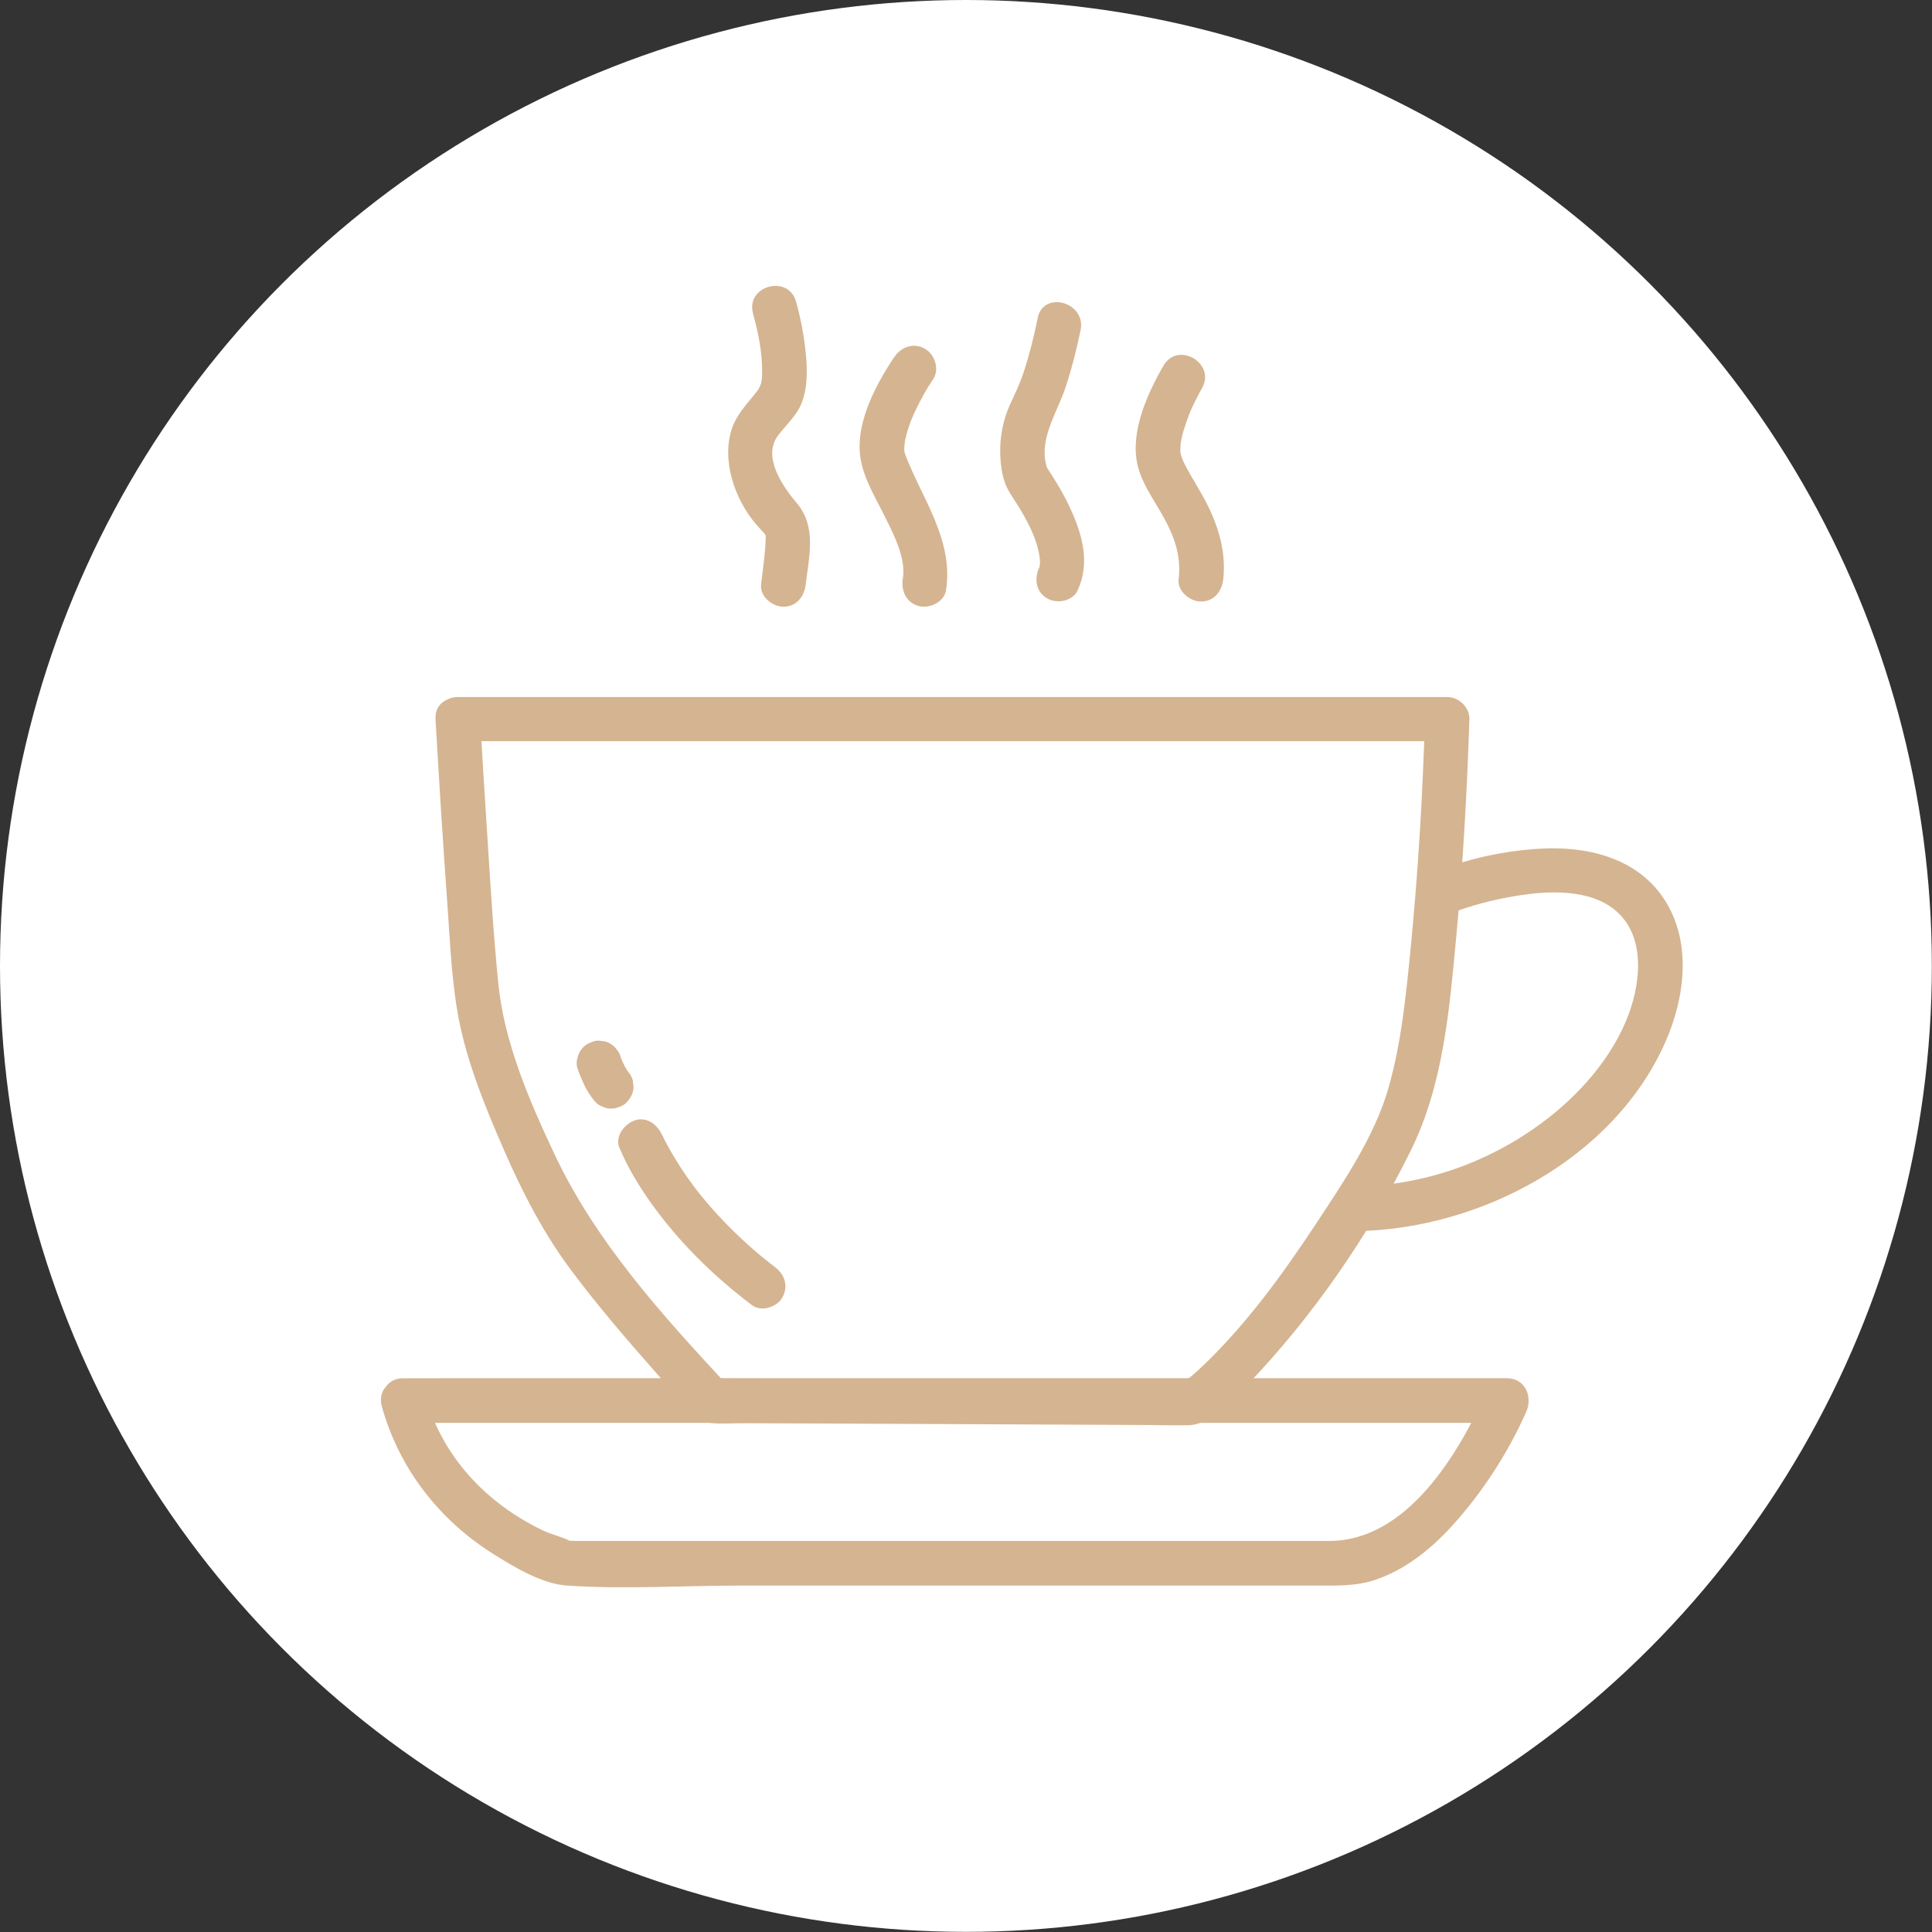
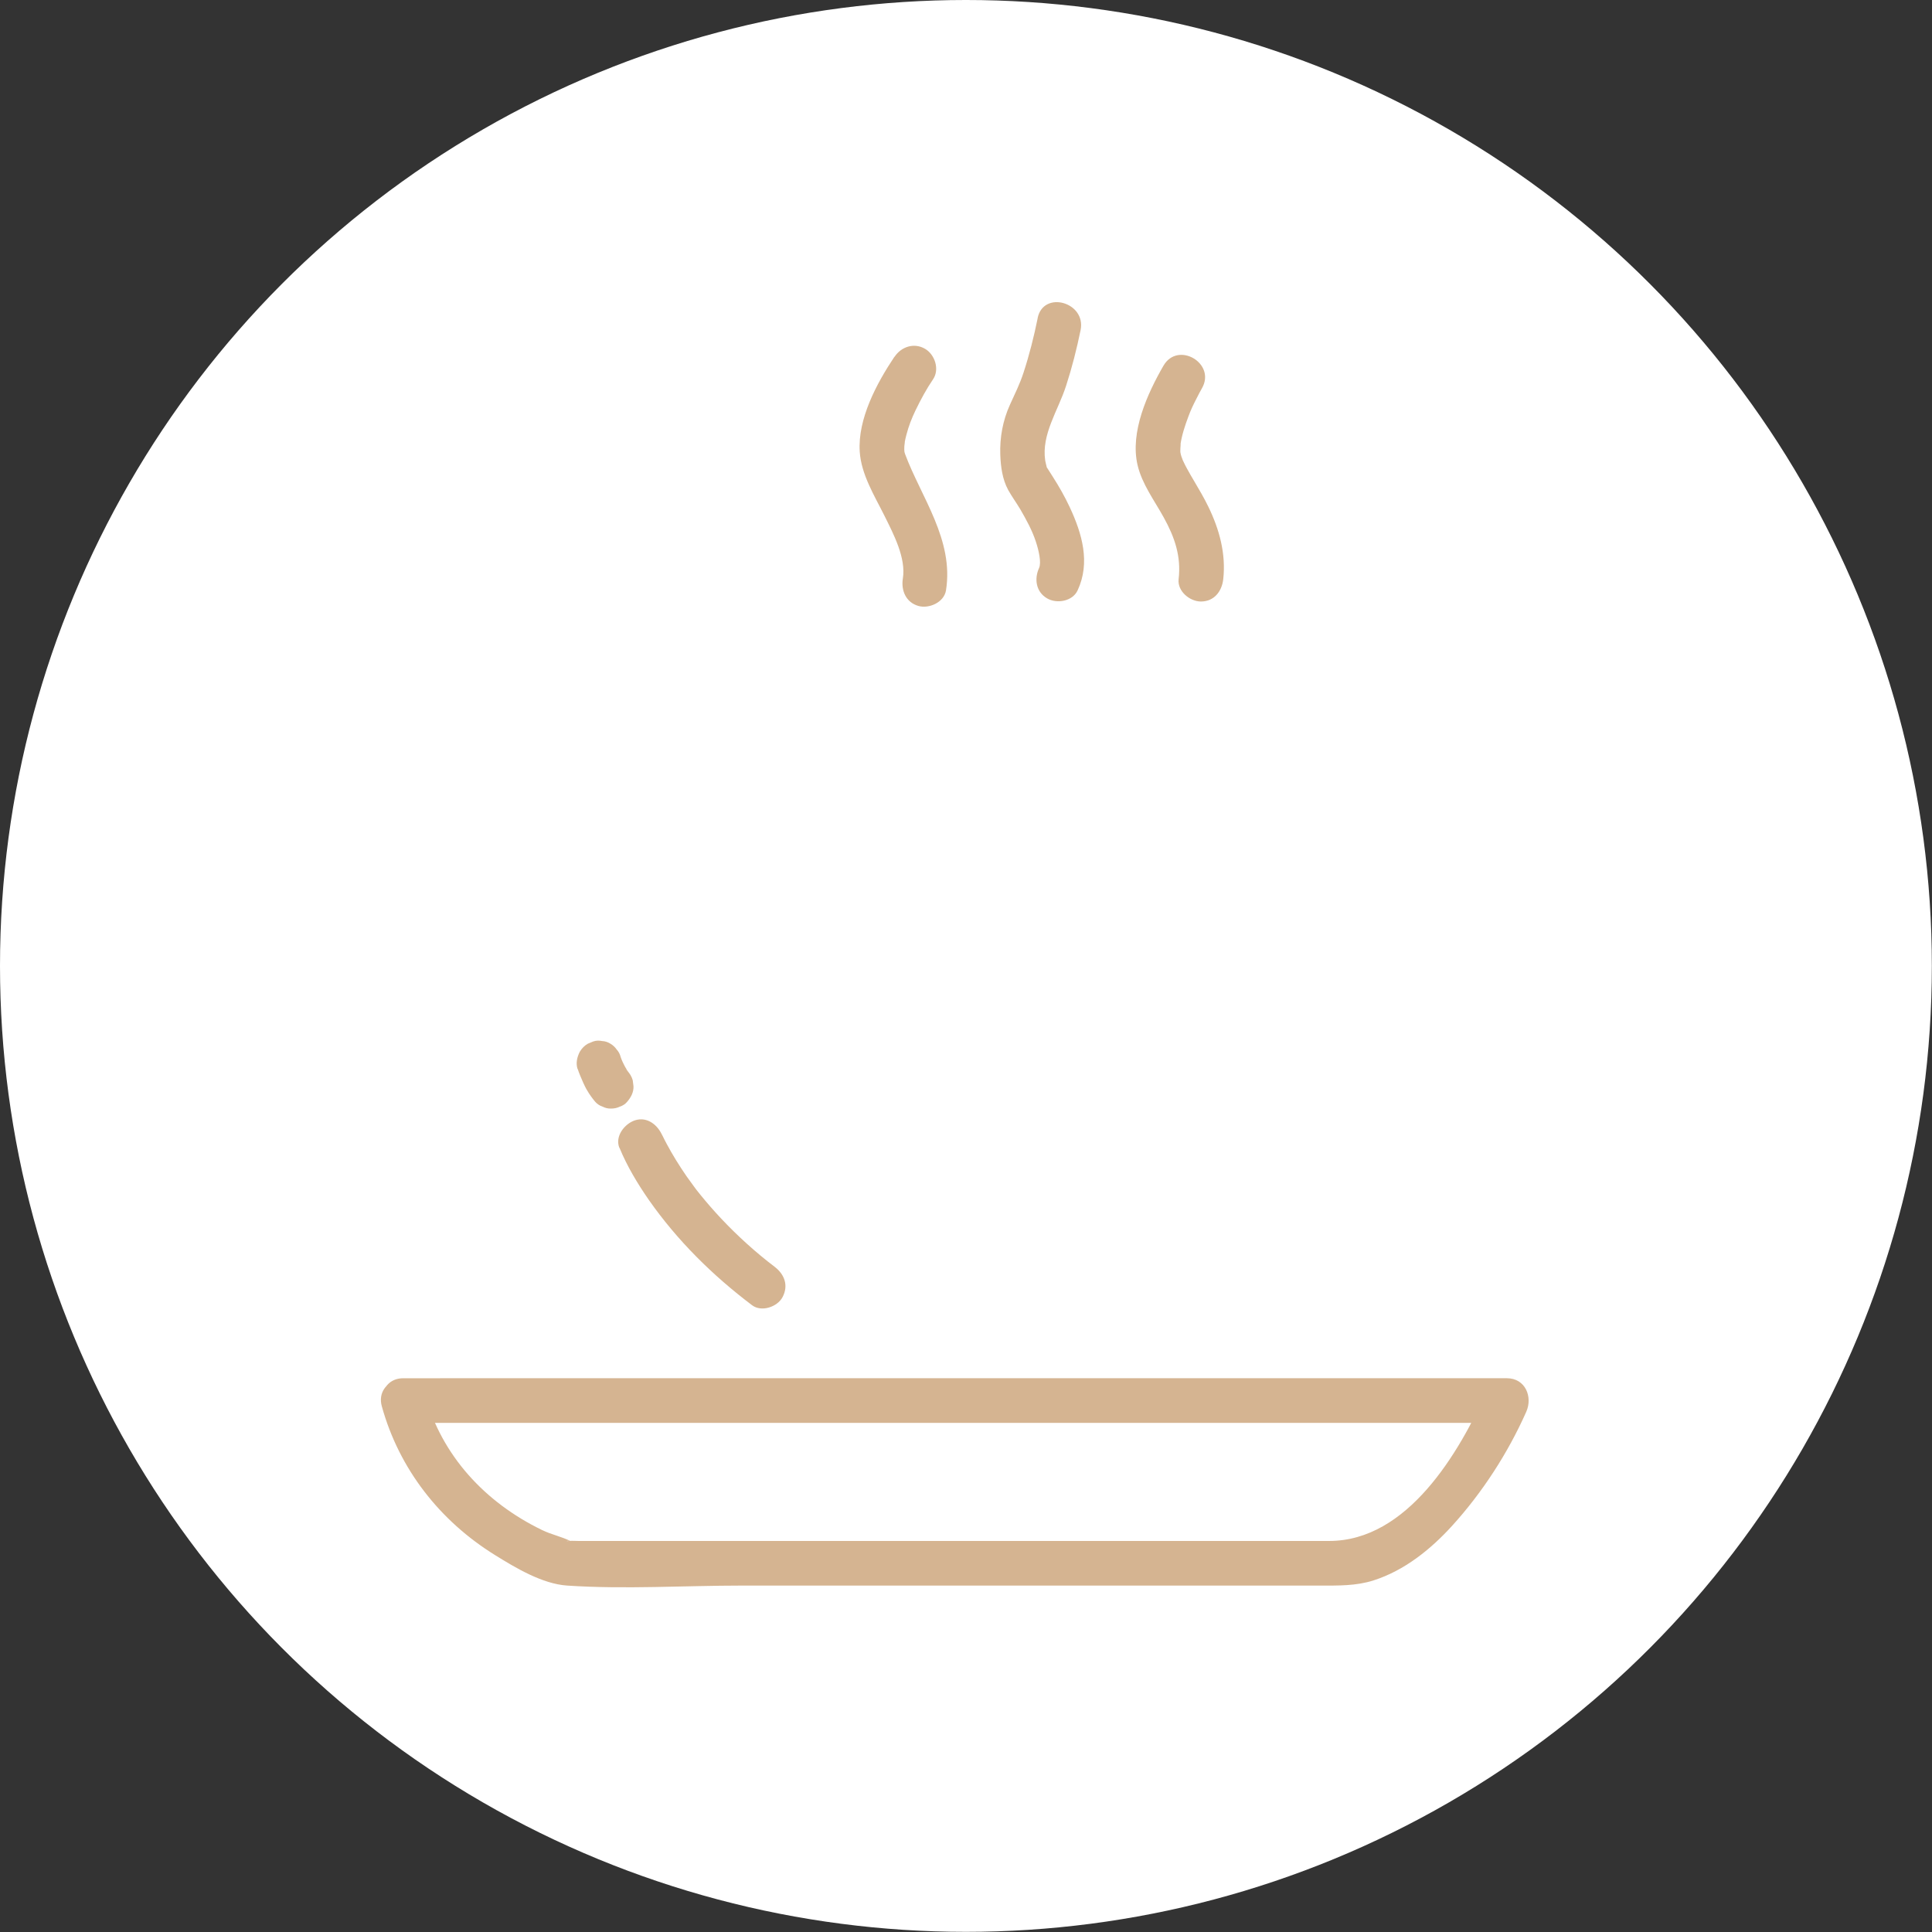
<svg xmlns="http://www.w3.org/2000/svg" id="b" viewBox="0 0 129.89 129.89">
  <rect x="0" y="0" width="129.89" height="129.89" fill="#333333" stroke="none" />
  <defs>
    <style>.f{fill:#fff;}.g{fill:#d5b491;}</style>
  </defs>
  <g id="c">
    <g id="d">
      <circle class="f" cx="64.94" cy="64.94" r="64.94" />
      <g id="e">
-         <path class="g" d="m27.11,95.66h74.2l-1.3-2.26c-1.91,4.3-5.39,10.2-10.65,10.2h-50.47c-.2,0-.42-.02-.62,0-.37.04-.06-.07.18.05-.77-.38-1.32-.45-2.02-.79-3.81-1.85-6.73-4.98-7.87-9.11-.52-1.86-3.41-1.07-2.89.8,1.17,4.22,3.9,7.7,7.61,10,1.37.85,3.18,1.94,4.85,2.05,3.88.26,7.86,0,11.75,0h38.86c1.22,0,2.43.03,3.61-.35,2.06-.66,3.82-2.07,5.26-3.65,2.04-2.24,3.77-4.91,5-7.68.45-1.01-.06-2.26-1.3-2.26H27.11c-1.93,0-1.93,3,0,3Z" />
-         <path class="g" d="m30.79,49.83h66.51l-1.5-1.5c-.15,5.15-.46,10.3-.96,15.42-.31,3.13-.62,6.35-1.49,9.39-.94,3.28-3.03,6.34-4.89,9.16-2.2,3.33-4.61,6.66-7.5,9.44-.28.27-.56.53-.86.78s-.64.31-.19.33c.66.03.14-.04,0-.05-.58-.05-1.18,0-1.77,0-5.54-.02-11.08-.05-16.61-.07-4.57-.02-9.14-.04-13.71-.06l1.06.44c-4.4-4.75-8.8-9.59-11.59-15.49-1.69-3.58-3.4-7.54-3.79-11.52-.33-3.31-.53-6.64-.74-9.96-.17-2.59-.33-5.19-.48-7.78-.11-1.92-3.11-1.93-3,0,.24,4.16.5,8.32.8,12.47.16,2.26.26,4.55.61,6.8.51,3.34,1.84,6.58,3.18,9.66,1.25,2.87,2.67,5.63,4.55,8.14s3.8,4.72,5.8,6.99c.88.99,2.15,3.1,3.61,3.25.76.08,1.56,0,2.32.01,8.73.04,17.47.08,26.2.12,1.17,0,2.34.04,3.51.02,1.59-.03,2.9-1.58,3.94-2.66,4.4-4.56,8.25-10.13,11.05-15.81,2.2-4.46,2.6-9.53,3.06-14.42.42-4.57.69-9.15.85-13.74,0-.28.02-.55.03-.83.02-.81-.71-1.5-1.5-1.5H30.79c-1.93,0-1.93,3,0,3Z" />
+         <path class="g" d="m27.11,95.66h74.2l-1.3-2.26c-1.91,4.3-5.39,10.2-10.65,10.2h-50.47c-.2,0-.42-.02-.62,0-.37.04-.06-.07.18.05-.77-.38-1.32-.45-2.02-.79-3.81-1.85-6.73-4.98-7.87-9.11-.52-1.86-3.41-1.07-2.89.8,1.17,4.22,3.9,7.7,7.61,10,1.37.85,3.18,1.94,4.85,2.05,3.88.26,7.86,0,11.75,0h38.86c1.22,0,2.43.03,3.61-.35,2.06-.66,3.82-2.07,5.26-3.65,2.04-2.24,3.77-4.91,5-7.68.45-1.01-.06-2.26-1.3-2.26H27.11c-1.93,0-1.93,3,0,3" />
        <path class="g" d="m38.84,71.87c.1.31.24.62.37.92.08.17.16.35.26.51.16.28.35.54.56.79.14.15.3.25.48.31.18.09.37.14.58.13.21,0,.4-.04.58-.13.19-.06.35-.16.48-.31.26-.29.46-.66.44-1.06l-.05-.4c-.07-.25-.2-.47-.39-.66-.02-.02-.04-.04-.05-.07l.23.3c-.24-.32-.43-.69-.58-1.06l.15.36c-.06-.14-.12-.28-.17-.43-.05-.2-.14-.37-.27-.51-.11-.16-.25-.29-.42-.39-.17-.11-.36-.17-.56-.18-.2-.04-.4-.04-.6.03l-.36.15c-.23.13-.4.31-.54.54-.18.35-.28.77-.15,1.16h0Z" />
        <path class="g" d="m41.65,77.17c.51,1.24,1.21,2.4,1.97,3.5,1.92,2.74,4.28,5.07,6.94,7.08.63.48,1.7.12,2.05-.54.42-.79.13-1.54-.54-2.05-1.24-.94-2.49-2.07-3.59-3.24-.48-.51-.94-1.04-1.38-1.58-.11-.13-.21-.27-.32-.4.22.28-.1-.13-.13-.18-.17-.23-.33-.46-.5-.69-.48-.7-.93-1.42-1.33-2.17-.11-.21-.22-.42-.32-.63-.1-.22-.17-.4.04.1-.3-.72-1.01-1.32-1.85-1.05-.7.23-1.36,1.07-1.05,1.85h0Z" />
-         <path class="g" d="m97.49,61.42c1.43-.56,2.94-.94,4.45-1.19,2.12-.35,4.98-.5,6.73,1.03,1.92,1.69,1.65,4.63.87,6.81-1.08,3.01-3.43,5.63-5.97,7.49-3.59,2.63-7.87,4.12-12.32,4.21-1.93.04-1.93,3.04,0,3,8.3-.16,17.24-4.87,20.71-12.7,1.34-3.03,1.82-6.83-.15-9.73-1.86-2.72-5.2-3.47-8.32-3.28-2.29.14-4.65.63-6.79,1.47-1.78.69-1.01,3.6.8,2.89h0Z" />
-         <path class="g" d="m50.62,21.07c.35,1.25.62,2.57.62,3.87,0,.78-.05,1.01-.53,1.6-.58.71-1.18,1.35-1.49,2.24-.74,2.15.17,4.76,1.58,6.43.13.15.26.29.39.44.04.04.39.4.19.2.04.04.22.4.09.1.11.27.02-.15.01.16-.02,1.06-.19,2.13-.31,3.18-.1.81.76,1.5,1.5,1.5.89,0,1.4-.69,1.5-1.5.23-1.93.74-3.88-.61-5.48-.97-1.14-2.29-3.09-1.28-4.49.37-.52,1.08-1.19,1.45-1.87.47-.88.54-1.94.5-2.92-.07-1.43-.33-2.88-.71-4.25-.52-1.86-3.41-1.07-2.89.8h0Z" />
        <path class="g" d="m60.13,23.99c-1.19,1.78-2.47,4.17-2.33,6.37.1,1.55,1,2.98,1.67,4.33.61,1.23,1.45,2.83,1.23,4.2-.13.8.2,1.61,1.05,1.85.71.2,1.72-.24,1.85-1.05.54-3.4-1.67-6.26-2.75-9.16-.04-.1-.07-.32-.04-.09-.02-.15-.02-.3-.01-.45,0,0,.06-.46.02-.24.03-.17.07-.33.11-.49.17-.65.36-1.12.62-1.67.35-.72.73-1.43,1.18-2.09s.13-1.66-.54-2.05c-.74-.43-1.6-.14-2.05.54h0Z" />
        <path class="g" d="m69.76,21.41c-.25,1.23-.56,2.46-.95,3.65-.25.77-.58,1.42-.91,2.15-.48,1.05-.69,2.21-.65,3.36.03.81.14,1.65.53,2.37.25.45.56.87.82,1.31.4.69.79,1.4,1.04,2.16.2.6.38,1.41.22,1.77-.34.74-.21,1.62.54,2.05.65.38,1.71.2,2.05-.54.87-1.87.3-3.81-.53-5.59-.33-.71-.72-1.39-1.14-2.05-.12-.19-.25-.39-.37-.58-.15-.23.07.33-.03-.04-.04-.16-.08-.31-.11-.47-.26-1.77.86-3.34,1.4-5.01.4-1.23.72-2.49.98-3.76.38-1.88-2.51-2.69-2.89-.8h0Z" />
        <path class="g" d="m78.23,24.57c-1.09,1.89-2.27,4.48-1.75,6.7.3,1.28,1.14,2.39,1.76,3.52.73,1.32,1.18,2.6,1,4.15-.09.81.75,1.5,1.5,1.5.89,0,1.41-.69,1.5-1.5.19-1.71-.26-3.35-1-4.87-.29-.6-.63-1.17-.97-1.75-.16-.27-.32-.54-.47-.82-.07-.13-.14-.26-.2-.39-.03-.06-.06-.13-.09-.19.05.13.06.14.02.05-.04-.1-.07-.2-.11-.3s-.07-.38-.05-.12c-.02-.14-.02-.29-.01-.43,0-.04.04-.46,0-.21.09-.64.3-1.28.53-1.89.17-.46.3-.74.59-1.3.11-.21.21-.42.33-.62.96-1.68-1.63-3.19-2.59-1.51h0Z" />
      </g>
    </g>
  </g>
</svg>